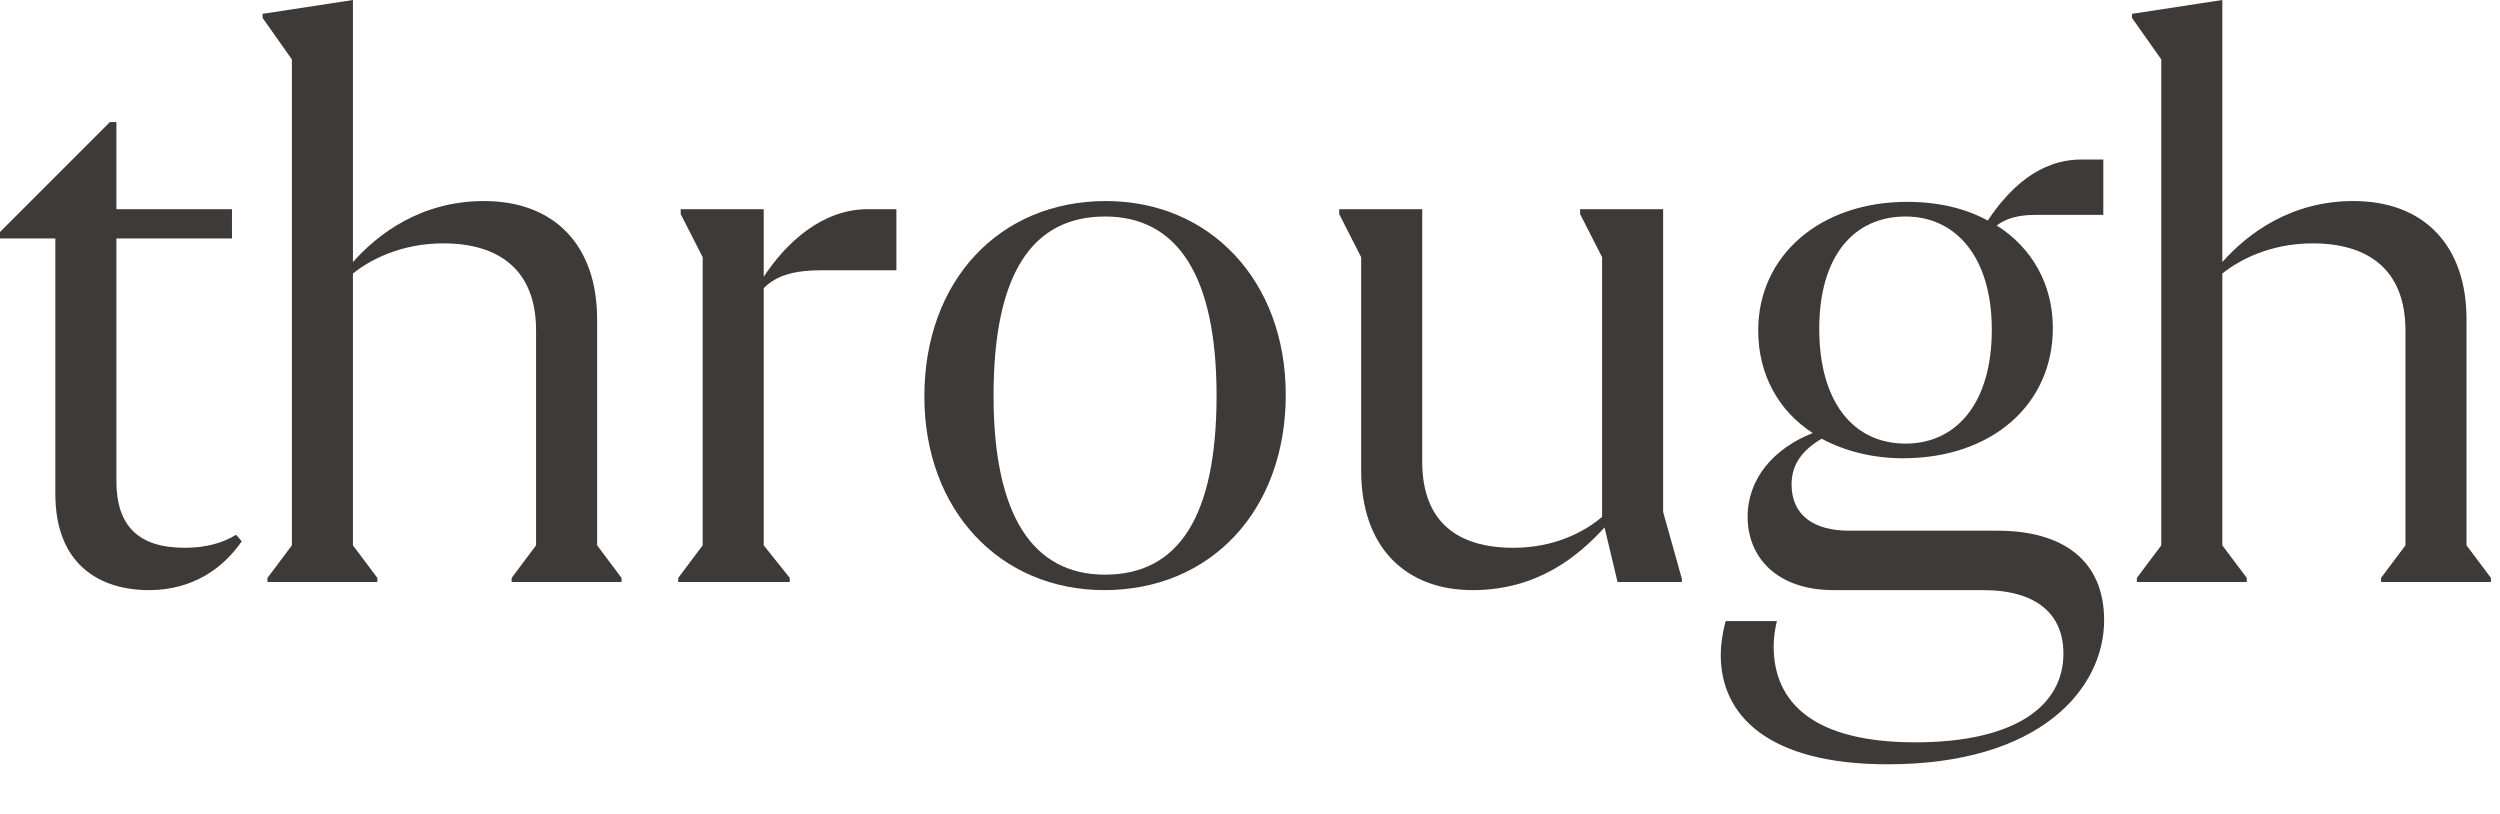
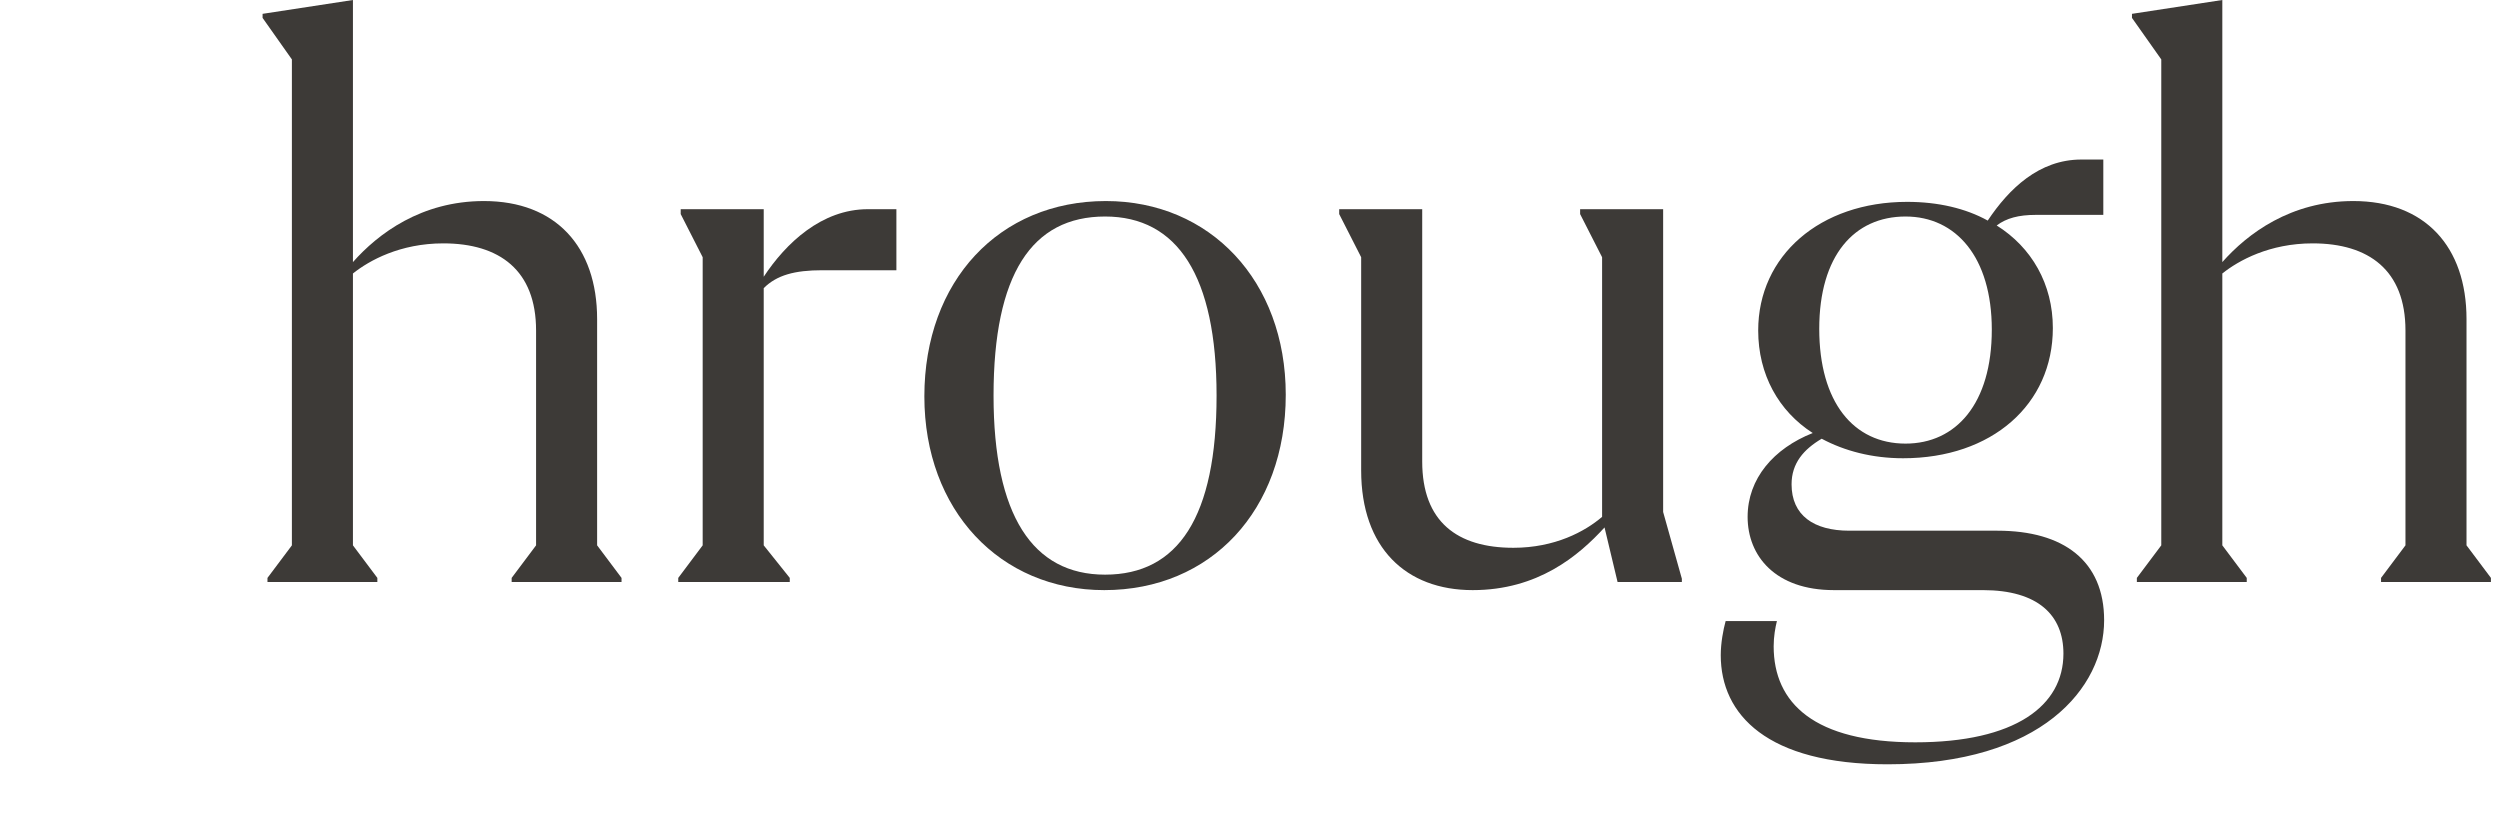
<svg xmlns="http://www.w3.org/2000/svg" fill="none" height="100%" overflow="visible" preserveAspectRatio="none" style="display: block;" viewBox="0 0 86 28" width="100%">
  <g id="through">
    <g id="Group 99895">
      <path d="M84.848 18.76L85.688 19.88V20.02H81.908V19.88L82.748 18.76V11.368C82.748 9.296 81.488 8.372 79.556 8.372C78.072 8.372 77.008 8.96 76.448 9.408V18.76L77.288 19.88V20.02H73.508V19.88L74.348 18.76V2.044L73.34 0.616V0.476L76.448 0V9.016C77.316 8.036 78.8 6.916 80.956 6.916C83.42 6.916 84.848 8.484 84.848 10.976V18.76Z" fill="#3D3A37" id="Vector" />
      <path d="M68.714 18.256C70.982 18.256 72.382 19.292 72.382 21.336C72.382 23.66 70.226 26.292 64.934 26.292C60.79 26.292 59.194 24.584 59.194 22.54C59.194 22.12 59.278 21.672 59.362 21.364H61.126C61.07 21.588 61.014 21.896 61.014 22.232C61.014 24.192 62.414 25.536 65.886 25.536C69.33 25.536 70.982 24.276 70.982 22.484C70.982 21.168 70.114 20.3 68.21 20.3H63.086C61.07 20.3 60.118 19.124 60.118 17.78C60.118 16.464 61.014 15.428 62.358 14.896C61.182 14.14 60.482 12.88 60.482 11.368C60.482 8.792 62.61 6.944 65.606 6.944C66.67 6.944 67.622 7.168 68.378 7.588C69.106 6.496 70.142 5.488 71.598 5.488H72.354V7.392H70.03C69.442 7.392 69.022 7.504 68.686 7.756C69.89 8.512 70.618 9.772 70.618 11.284C70.618 13.916 68.518 15.764 65.466 15.764C64.402 15.764 63.45 15.512 62.666 15.092C62.05 15.456 61.63 15.932 61.63 16.66C61.63 17.724 62.386 18.256 63.618 18.256H68.714ZM65.55 7.448C63.786 7.448 62.582 8.792 62.582 11.312C62.582 13.832 63.758 15.26 65.55 15.26C67.286 15.26 68.518 13.888 68.518 11.34C68.518 8.848 67.286 7.448 65.55 7.448Z" fill="#3D3A37" id="Vector_2" />
      <path d="M57.212 17.612L57.856 19.908V20.02H55.644L55.196 18.144C54.3 19.124 52.9 20.3 50.66 20.3C48.364 20.3 46.824 18.844 46.824 16.184V8.848L46.068 7.364V7.196H48.924V15.876C48.924 17.948 50.128 18.844 52.06 18.844C53.488 18.844 54.524 18.284 55.112 17.78V8.848L54.356 7.364V7.196H57.212V17.612Z" fill="#3D3A37" id="Vector_3" />
      <path d="M37.986 20.3C34.402 20.3 31.798 17.556 31.798 13.636C31.798 9.66 34.374 6.916 38.042 6.916C41.626 6.916 44.23 9.66 44.23 13.58C44.23 17.556 41.654 20.3 37.986 20.3ZM38.014 19.768C40.534 19.768 41.85 17.78 41.85 13.608C41.85 9.492 40.506 7.448 38.014 7.448C35.494 7.448 34.178 9.436 34.178 13.608C34.178 17.724 35.522 19.768 38.014 19.768Z" fill="#3D3A37" id="Vector_4" />
      <path d="M29.856 7.196H30.836V9.296H28.288C27.336 9.296 26.72 9.464 26.272 9.912V18.76L27.168 19.88V20.02H23.332V19.88L24.172 18.76V8.848L23.416 7.364V7.196H26.272V9.52C27.028 8.372 28.26 7.196 29.856 7.196Z" fill="#3D3A37" id="Vector_5" />
      <path d="M20.541 18.76L21.381 19.88V20.02H17.601V19.88L18.441 18.76V11.368C18.441 9.296 17.181 8.372 15.249 8.372C13.765 8.372 12.701 8.96 12.141 9.408V18.76L12.981 19.88V20.02H9.201V19.88L10.041 18.76V2.044L9.033 0.616V0.476L12.141 0V9.016C13.009 8.036 14.493 6.916 16.649 6.916C19.113 6.916 20.541 8.484 20.541 10.976V18.76Z" fill="#3D3A37" id="Vector_6" />
-       <path d="M-3.8147e-06 7.98L3.78 4.2H4.004V7.196H7.98V8.204H4.004V16.548C4.004 18.116 4.788 18.844 6.356 18.844C7.084 18.844 7.672 18.676 8.12 18.396L8.316 18.62C7.7 19.516 6.664 20.3 5.124 20.3C3.444 20.3 1.904 19.432 1.904 16.996V8.204H-3.8147e-06V7.98Z" fill="#3D3A37" id="Vector_7" />
    </g>
  </g>
</svg>